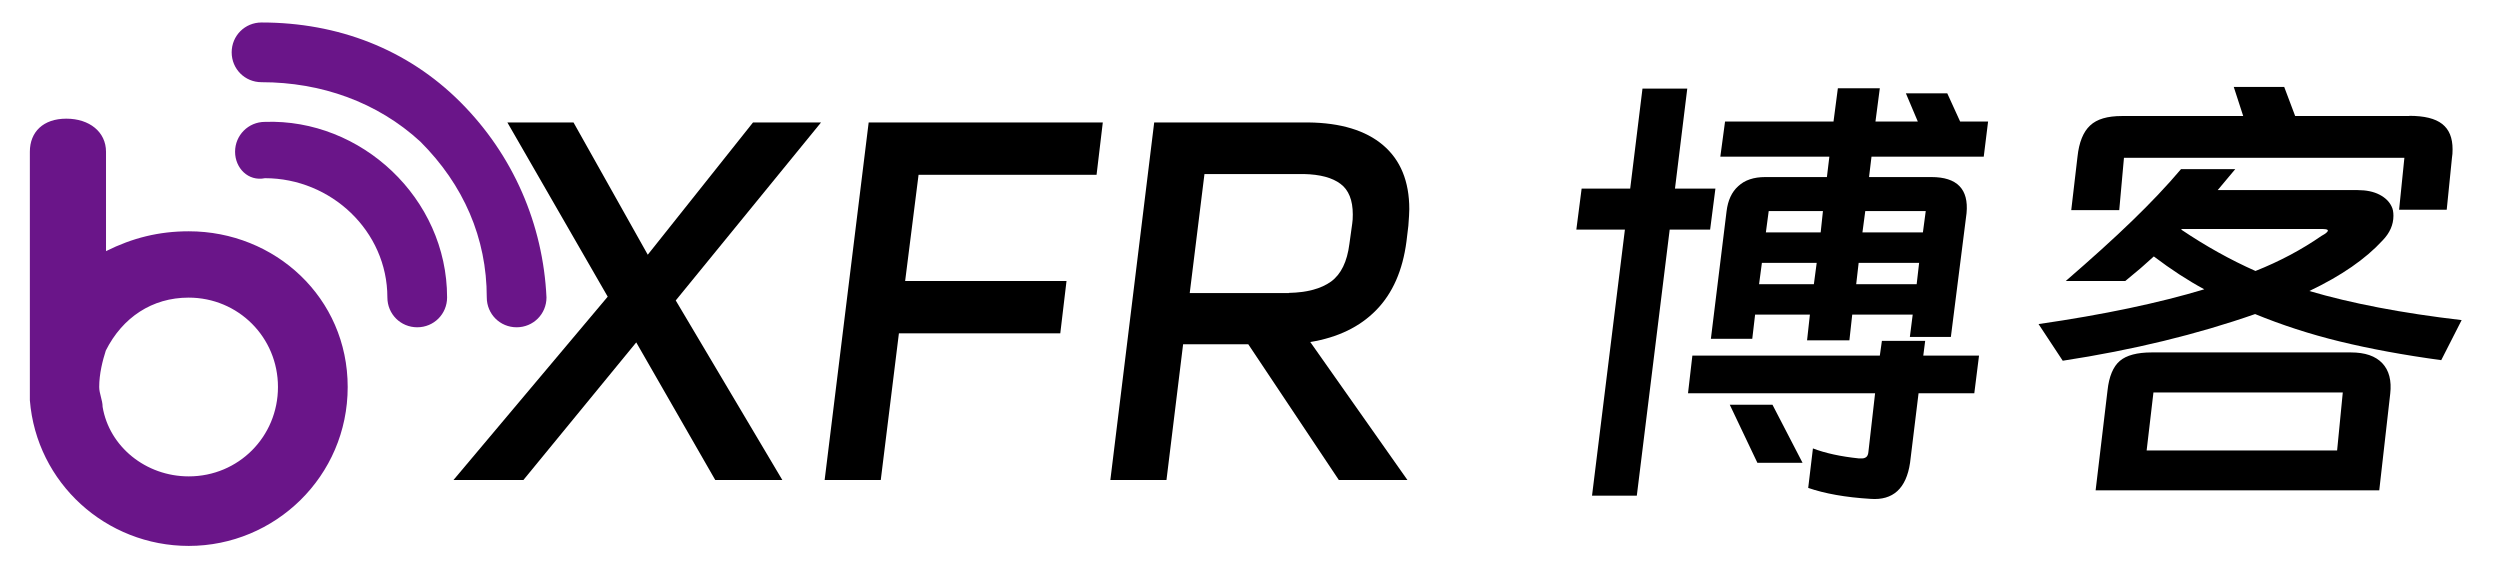
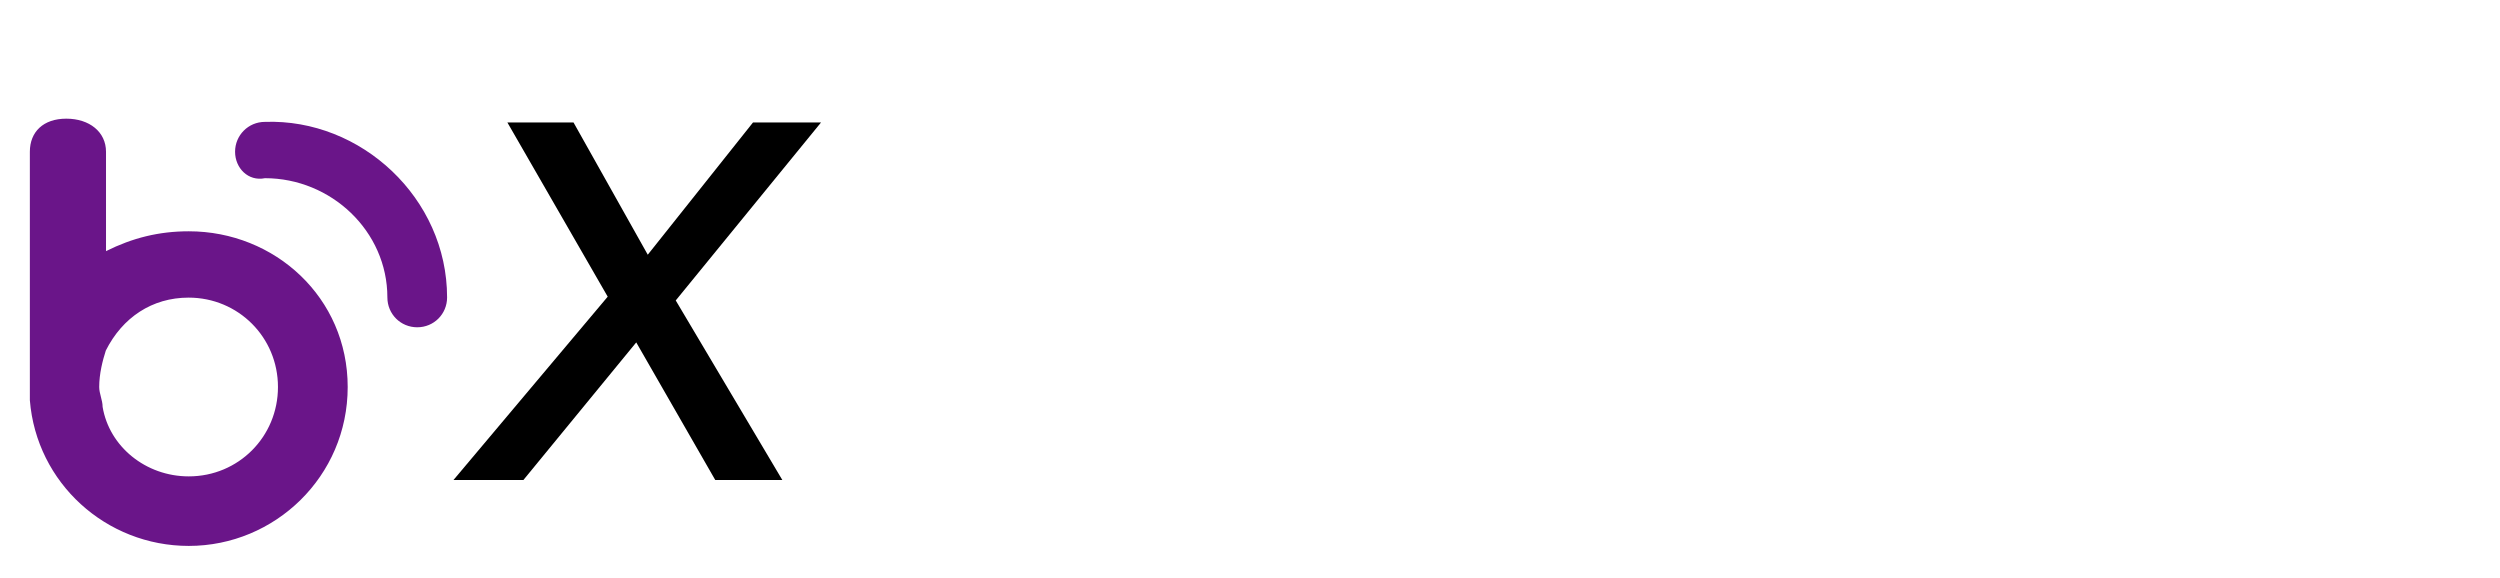
<svg xmlns="http://www.w3.org/2000/svg" version="1.1" id="图层_1" x="0px" y="0px" viewBox="0 0 1323 306.1" style="enable-background:new 0 0 1323 306.1;" xml:space="preserve">
  <style type="text/css">
	.st0{fill:#6A1589;}
</style>
  <path class="st0" d="M99.9,122.4c-15.8,0-29.8,3.5-43.8,10.5V80.3c0-10.5-8.8-17.5-21-17.5s-19.3,7-19.3,17.5v131.5  c3.5,43.8,40.3,77.1,84.1,77.1c45.6,0,84.1-36.8,84.1-84.1S145.5,122.4,99.9,122.4z M99.9,252.1c-22.8,0-42.1-15.8-45.6-36.8  c0-3.5-1.8-7-1.8-10.5c0-7,1.8-14,3.5-19.3c8.8-17.5,24.5-28,43.8-28c26.3,0,47.3,21,47.3,47.3S126.2,252.1,99.9,252.1z   M220.8,173.2c-8.8,0-15.8-7-15.8-15.8c0-35.1-29.8-63.1-64.8-63.1c-8.8,1.8-15.8-5.3-15.8-14s7-15.8,15.8-15.8  c50.8-1.8,96.4,40.3,96.4,92.9C236.6,166.2,229.6,173.2,220.8,173.2L220.8,173.2z" />
-   <path class="st0" d="M273.4,173.2c-8.8,0-15.8-7-15.8-15.8c0-31.5-12.3-59.6-35.1-82.4c-22.8-21-52.6-31.5-84.1-31.5  c-8.8,0-15.8-7-15.8-15.8s7-15.8,15.8-15.8c40.3,0,77.1,14,105.2,42.1s43.8,64.8,45.6,103.4C289.2,166.2,282.2,173.2,273.4,173.2  L273.4,173.2z" />
  <g>
    <path d="M277,254h-37l81.6-97l-53.1-92.2h35l39.3,70l55.7-70h36L357.6,159l56.4,95h-35.5l-41.8-72.8L277,254z" />
-     <path d="M459.7,64.8h123.9l-3.3,27.7h-94.2l-7.1,56.2h85.4l-3.3,27.7h-85.4l-9.6,77.6h-29.7L459.7,64.8z" />
-     <path d="M692.4,64.8c17.1,0.2,30.3,4.2,39.5,12c9.2,7.8,13.9,19.1,13.9,33.9c0,1.9-0.2,4.8-0.5,8.8l-1,8.3   c-2,15.3-7.3,27.4-16,36.3c-8.7,8.9-20.3,14.5-34.9,16.9l51.4,73h-36.3l-47.9-71.8h-34.5l-8.8,71.8h-29.7l23.2-189.2H692.4z    M682.1,155c9.6-0.2,17-2.2,22.3-6c5.3-3.9,8.5-10.5,9.7-19.9l1.5-10.8c0.2-1.2,0.3-2.8,0.3-4.8c0-7.6-2.2-13-6.5-16.2   c-4.4-3.3-10.8-5-19.4-5.2h-52.6l-7.8,63H682.1z" />
-     <path d="M862.7,99.8l6.5-52.9h23.7l-6.5,52.9h21.4l-2.8,21.7h-21.4l-17.4,140.8h-23.7l17.4-140.8h-25.7l2.8-21.7H862.7z    M995.9,180.4h22.9l-1,7.8h29.5l-2.5,19.9h-29.5l-4.5,36.8c-2,13.6-9,20-20.9,19.1c-13.3-0.8-24.3-2.8-33-5.8l2.5-20.9   c6.5,2.5,14.7,4.3,24.4,5.3h1.5c1,0,1.8-0.3,2.4-0.8c0.6-0.5,1-1.5,1.1-3l3.5-30.7h-99l2.3-19.9h99.2L995.9,180.4z M1052.1,64.3   l-2.3,18.6h-59.4l-1.3,10.8h33c13.6,0,19.8,6.4,18.6,19.1l-8.3,65.5h-21.7l1.5-11.8h-32l-1.5,13.6h-22.4l1.5-13.6h-29l-1.5,12.8   h-21.9l8.3-67.5c0.7-5.7,2.7-10.2,6.2-13.3c3.4-3.2,8.2-4.8,14.2-4.8h32.7l1.3-10.8h-57.7l2.5-18.6h57.4l2.3-17.6h22.2l-2.3,17.6   h22.4l-6.3-14.9h21.9l6.8,14.9H1052.1z M938,214.2l15.9,30.7h-23.9l-14.6-30.7H938z M961.4,139.1h-29l-1.5,11.3h29L961.4,139.1z    M964.7,111.7H936l-1.5,11.3h29L964.7,111.7z M1015.6,139.1h-32l-1.3,11.3h32L1015.6,139.1z M1017.6,123l1.5-11.3h-32l-1.5,11.3   H1017.6z" />
-     <path d="M1222.1,154c22,6.5,48.9,11.7,80.6,15.4l-10.8,21.2c-19.8-2.7-37.7-6-53.7-9.9c-16-3.9-30.9-8.8-44.8-14.5   c-30.6,10.7-64.5,19-101.8,24.7l-12.8-19.4c34.6-5,63.8-11.2,87.7-18.4c-8.7-4.7-17.6-10.5-26.7-17.4c-5,4.5-7.5,6.7-7.3,6.5   l-7.8,6.5h-31.5c13.4-11.6,25.2-22.2,35.3-32c9.4-9.1,18-18.1,25.7-27.2h28.7l-9.3,11.1h74.1c4.5,0,8.4,0.8,11.5,2.4   c3.1,1.6,5.2,3.7,6.4,6.2c0.7,1.3,1,3,1,5c0,4.7-1.9,9.1-5.8,13.1C1251.9,137,1239.1,145.9,1222.1,154z M1275,61.3   c7.9,0,13.7,1.4,17.4,4.3c3.7,2.9,5.5,7.3,5.5,13.4c0,1.8-0.1,3.3-0.3,4.3l-2.8,27.7h-25.2l2.8-27.5h-148.4l-2.5,27.7h-25.4   l3.3-28.2c0.8-7.7,3.1-13.3,6.7-16.6c3.6-3.4,9.2-5,16.8-5h64.2l-5-15.4h26.7l5.8,15.4H1275z M1259.1,259.5H1109l6.3-52.9   c0.8-7.4,3-12.6,6.5-15.6c3.5-3,9.2-4.5,16.9-4.5H1244c7.6,0,13.1,1.9,16.7,5.7c3.6,3.8,5,9.2,4.2,16.2L1259.1,259.5z M1136,238.4   h100.8l3-30.7h-100.2L1136,238.4z M1154.3,121.5c12.9,8.7,26,16,39.3,21.9c12.6-5,24.3-11.2,35-18.6c2.2-1.2,3.3-2.1,3.3-2.8   c0-0.7-1.6-0.9-4.8-0.8h-72.5L1154.3,121.5z" />
  </g>
</svg>